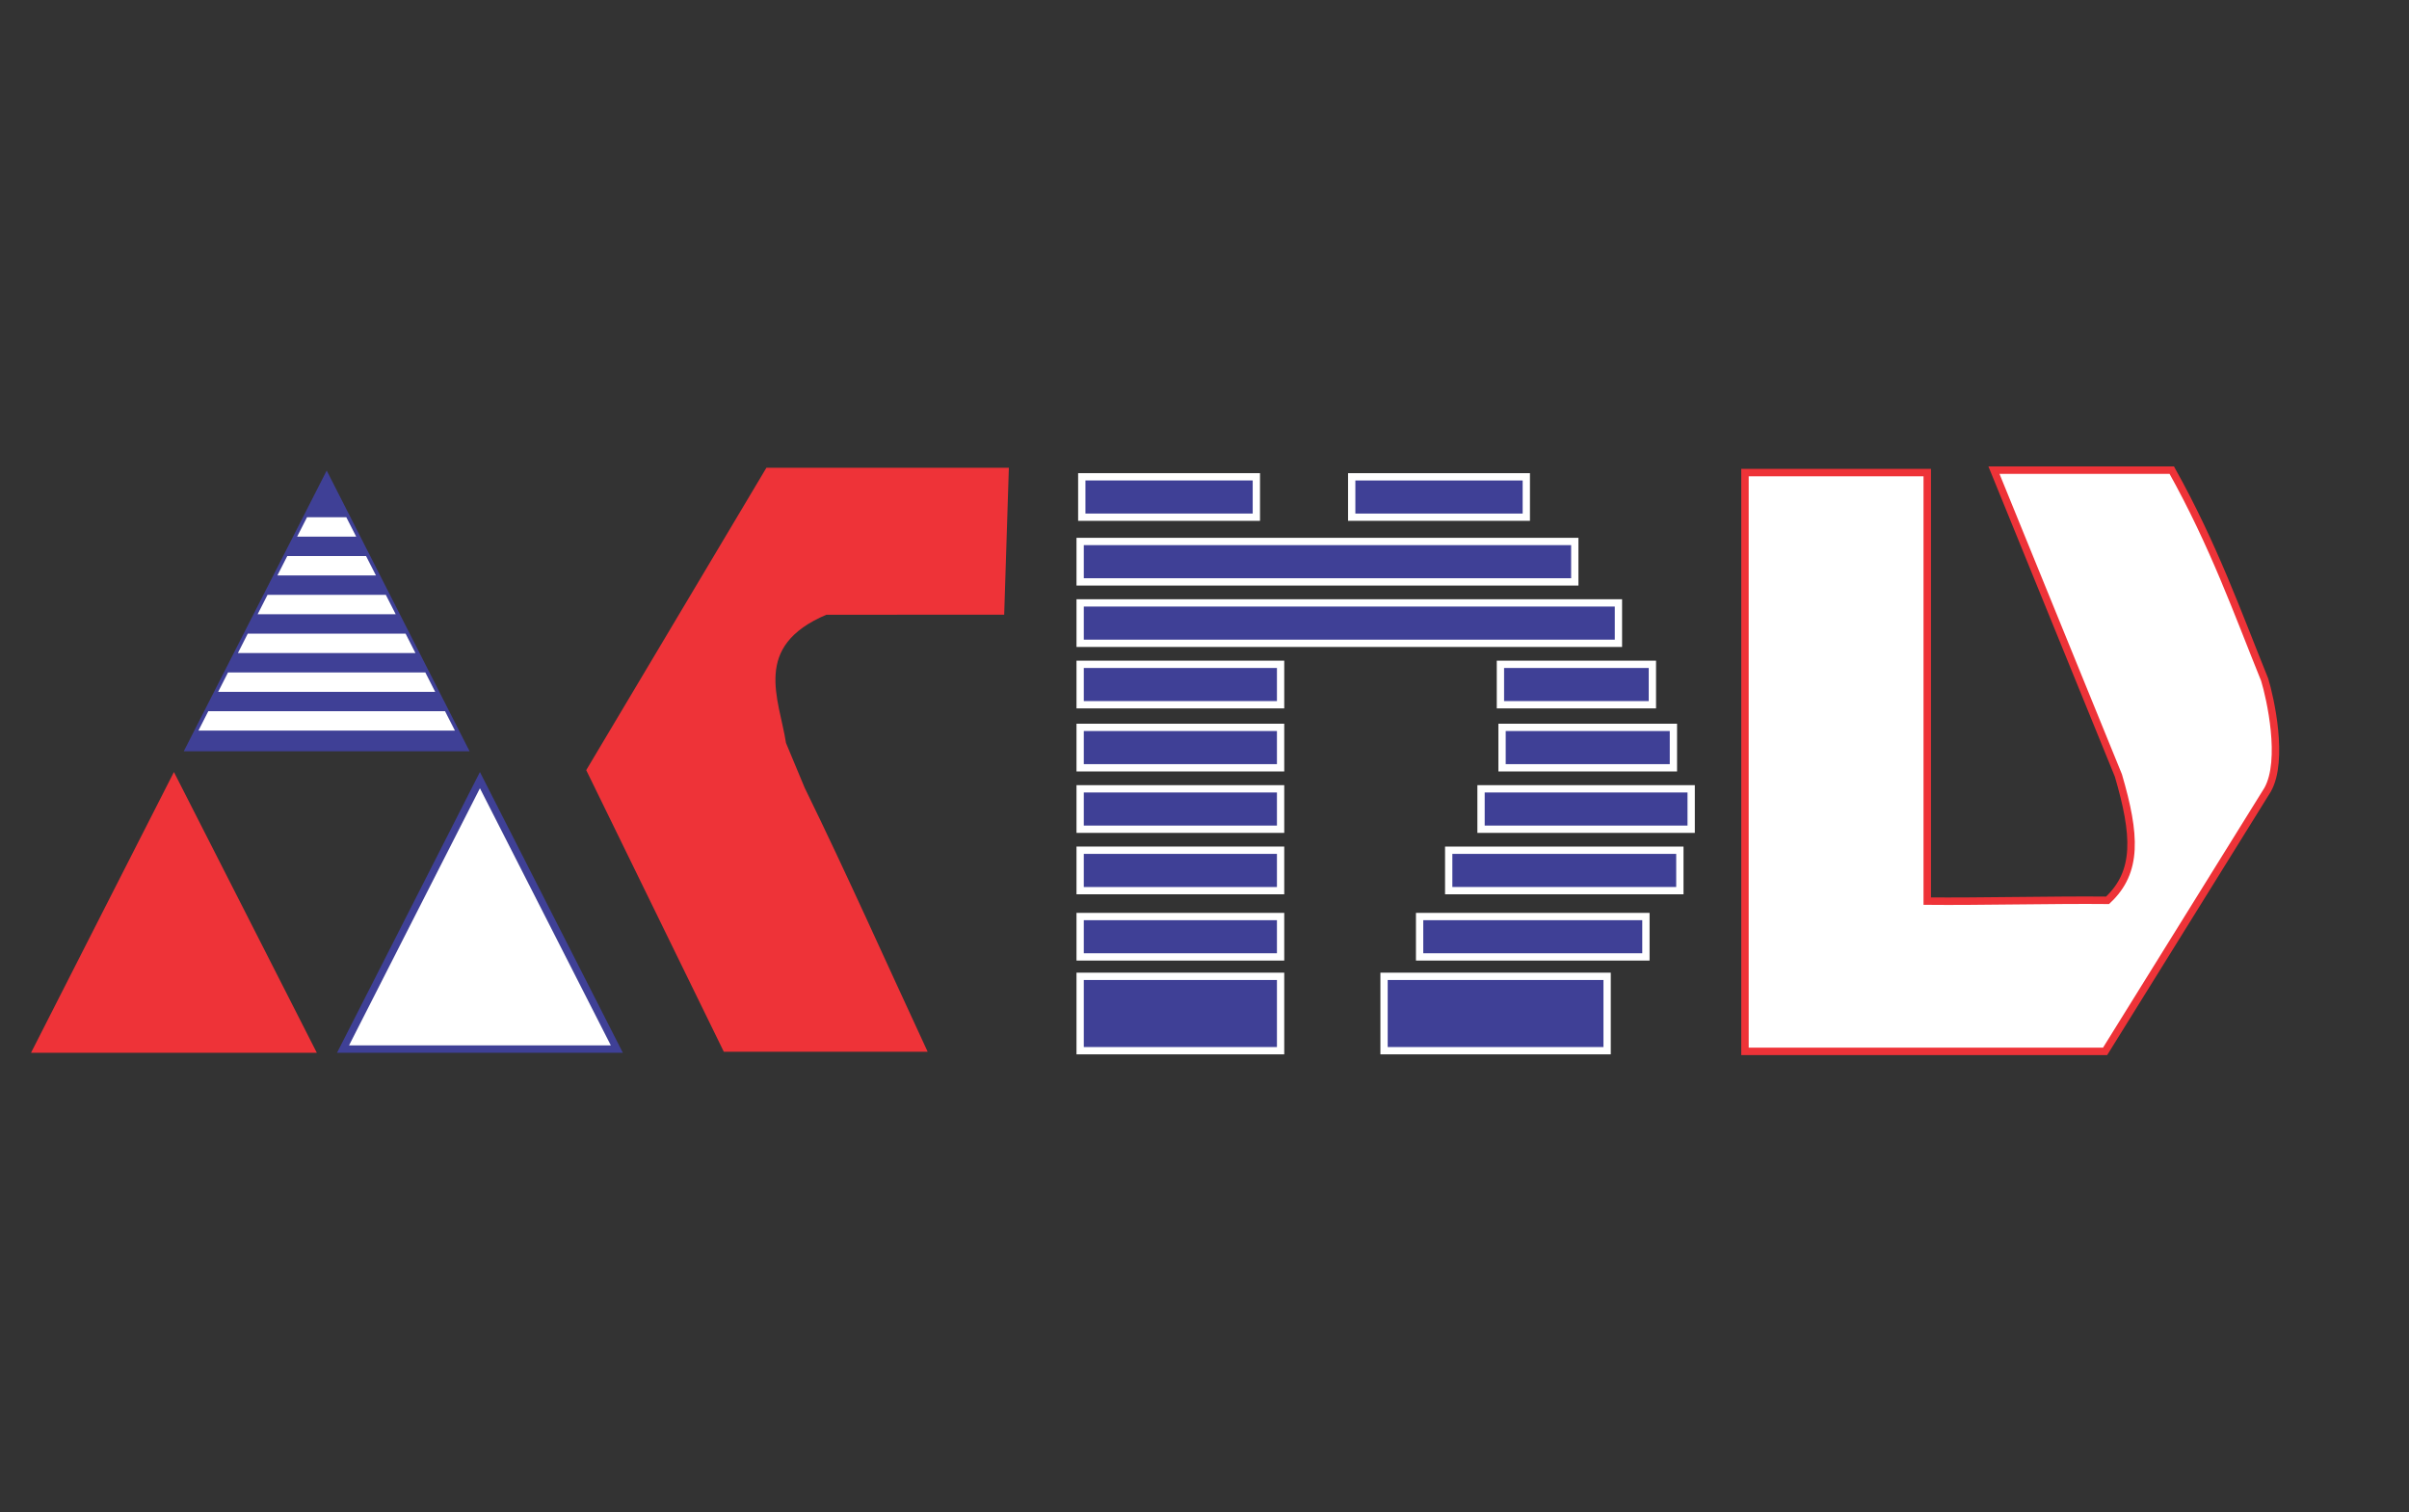
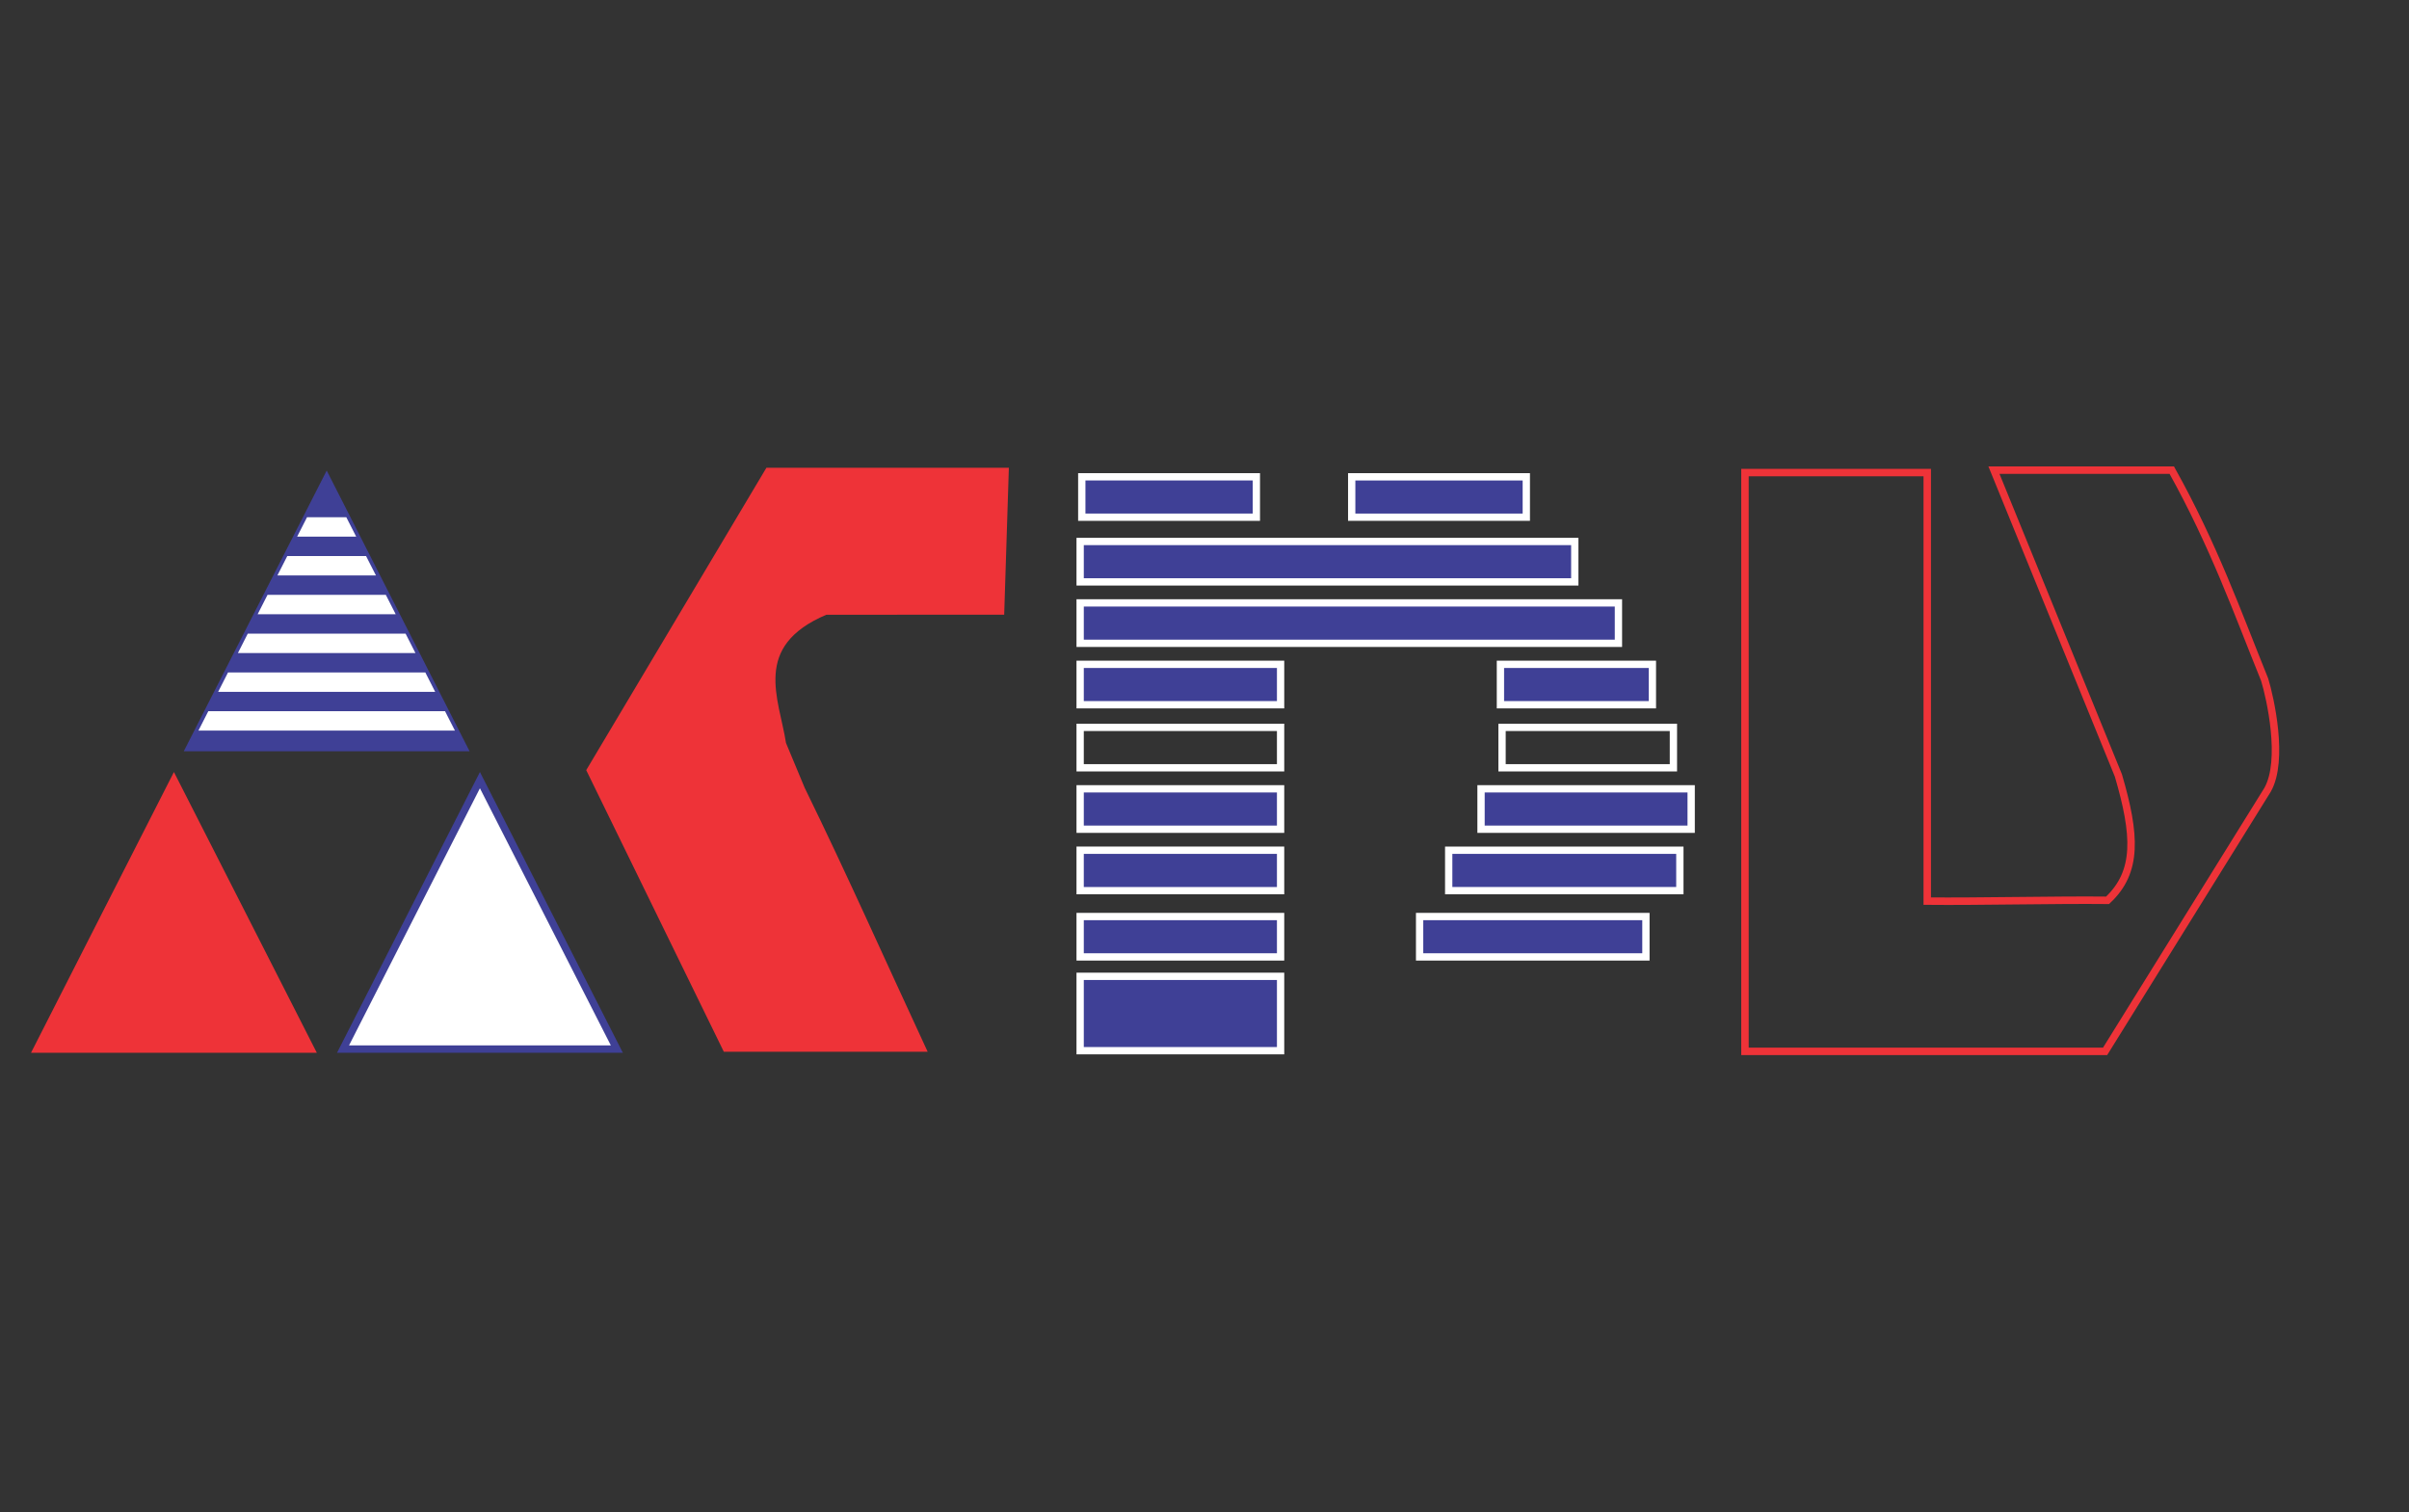
<svg xmlns="http://www.w3.org/2000/svg" viewBox="0 0 355.28 222.987" height="222.987" width="355.28" xml:space="preserve" id="svg2">
  <rect x="0" y="0" width="355.28" height="222.987" fill="#333333" stroke="none" />
  <defs id="defs6">
    <clipPath id="clipPath42" clipPathUnits="userSpaceOnUse">
      <path id="path40" d="M 0,167.24 H 266.46 V 0 H 0 Z" />
    </clipPath>
  </defs>
  <g transform="matrix(1.333,0,0,-1.333,0,222.987)" id="g10">
    <g transform="translate(36.145,114.328)" id="g12">
      <path id="path14" style="fill:#3f4096;fill-opacity:1;fill-rule:evenodd;stroke:none" d="m 0,0 7.572,-14.874 7.572,-14.875 H 0 -15.147 l 7.572,14.875 z" />
    </g>
    <g transform="translate(36.145,114.328)" id="g16">
      <path id="path18" style="fill:none;stroke:#3f4096;stroke-width:0.815;stroke-linecap:butt;stroke-linejoin:miter;stroke-miterlimit:22.926;stroke-dasharray:none;stroke-opacity:1" d="m 0,0 7.572,-14.874 7.572,-14.875 H 0 -15.147 l 7.572,14.875 z" />
    </g>
    <g transform="translate(19.243,80.975)" id="g20">
      <path id="path22" style="fill:#ee3338;fill-opacity:1;fill-rule:evenodd;stroke:none" d="m 0,0 7.573,-14.873 7.571,-14.879 H 0 -15.146 l 7.572,14.879 z" />
    </g>
    <g transform="translate(19.243,80.975)" id="g24">
      <path id="path26" style="fill:none;stroke:#ee3338;stroke-width:0.815;stroke-linecap:butt;stroke-linejoin:miter;stroke-miterlimit:22.926;stroke-dasharray:none;stroke-opacity:1" d="m 0,0 7.573,-14.873 7.571,-14.879 H 0 -15.146 l 7.572,14.879 z" />
    </g>
    <g transform="translate(53.098,80.975)" id="g28">
      <path id="path30" style="fill:#ffffff;fill-opacity:1;fill-rule:evenodd;stroke:none" d="m 0,0 7.573,-14.873 7.575,-14.879 H 0 -15.146 l 7.574,14.879 z" />
    </g>
    <g transform="translate(53.098,80.975)" id="g32">
      <path id="path34" style="fill:none;stroke:#3f4096;stroke-width:0.815;stroke-linecap:butt;stroke-linejoin:miter;stroke-miterlimit:22.926;stroke-dasharray:none;stroke-opacity:1" d="m 0,0 7.573,-14.873 7.575,-14.879 H 0 -15.146 l 7.574,14.879 z" />
    </g>
    <g id="g36">
      <g clip-path="url(#clipPath42)" id="g38">
        <g transform="translate(111.189,115.115)" id="g44">
          <path id="path46" style="fill:#ee3338;fill-opacity:1;fill-rule:evenodd;stroke:none" d="m 0,0 h -26.161 l -19.698,-33.053 15.012,-30.722 h 21.643 c -4.448,9.584 -8.657,19.05 -13.344,28.634 l -2.082,4.997 c -0.727,4.831 -3.951,11.051 4.775,14.716 l 19.365,0.01 z" />
        </g>
        <g transform="translate(111.189,115.115)" id="g48">
          <path id="path50" style="fill:none;stroke:#ee3338;stroke-width:0.831;stroke-linecap:butt;stroke-linejoin:miter;stroke-miterlimit:22.926;stroke-dasharray:none;stroke-opacity:1" d="m 0,0 h -26.161 l -19.698,-33.053 15.012,-30.722 h 21.643 c -4.448,9.584 -8.657,19.05 -13.344,28.634 l -2.082,4.997 c -0.727,4.831 -3.951,11.051 4.775,14.716 l 19.365,0.01 z" />
        </g>
        <g transform="translate(193.06,114.999)" id="g52">
-           <path id="path54" style="fill:#ffffff;fill-opacity:1;fill-rule:evenodd;stroke:none" d="m 0,0 h 20.167 v -47.408 c 5.738,-0.058 14.21,0.153 19.948,0.09 3.388,3.151 3.115,7.27 1.201,13.809 L 27.546,0.272 H 47.22 c 4.629,-8.293 7.29,-15.801 10.278,-23.185 0.616,-2.001 2.166,-8.9 0.327,-12.172 L 39.844,-64.029 H 0 Z" />
-         </g>
+           </g>
        <g transform="translate(193.06,114.999)" id="g56">
          <path id="path58" style="fill:none;stroke:#ee3338;stroke-width:0.825;stroke-linecap:butt;stroke-linejoin:miter;stroke-miterlimit:22.926;stroke-dasharray:none;stroke-opacity:1" d="m 0,0 h 20.167 v -47.408 c 5.738,-0.058 14.21,0.153 19.948,0.09 3.388,3.151 3.115,7.27 1.201,13.809 L 27.546,0.272 H 47.22 c 4.629,-8.293 7.29,-15.801 10.278,-23.185 0.616,-2.001 2.166,-8.9 0.327,-12.172 L 39.844,-64.029 H 0 Z" />
        </g>
        <path id="path60" style="fill:#3f4096;fill-opacity:1;fill-rule:evenodd;stroke:none" d="m 119.505,59.271 h 22.176 v -8.227 h -22.176 z" />
        <path id="path62" style="fill:none;stroke:#ffffff;stroke-width:0.808;stroke-linecap:butt;stroke-linejoin:miter;stroke-miterlimit:22.926;stroke-dasharray:none;stroke-opacity:1" d="m 119.505,59.271 h 22.177 v -8.227 h -22.177 z" />
-         <path id="path64" style="fill:#3f4096;fill-opacity:1;fill-rule:evenodd;stroke:#ffffff;stroke-width:0.808;stroke-linecap:butt;stroke-linejoin:miter;stroke-miterlimit:22.926;stroke-dasharray:none;stroke-opacity:1" d="m 153.128,59.271 h 24.68 v -8.227 h -24.68 z" />
        <path id="path66" style="fill:#3f4096;fill-opacity:1;fill-rule:evenodd;stroke:none" d="m 119.505,65.887 h 22.176 v -4.469 h -22.176 z" />
        <path id="path68" style="fill:none;stroke:#ffffff;stroke-width:0.808;stroke-linecap:butt;stroke-linejoin:miter;stroke-miterlimit:22.926;stroke-dasharray:none;stroke-opacity:1" d="m 119.505,65.887 h 22.177 v -4.469 h -22.177 z" />
        <path id="path70" style="fill:#3f4096;fill-opacity:1;fill-rule:evenodd;stroke:#ffffff;stroke-width:0.808;stroke-linecap:butt;stroke-linejoin:miter;stroke-miterlimit:22.926;stroke-dasharray:none;stroke-opacity:1" d="m 157.062,65.887 h 25.039 v -4.469 h -25.039 z" />
        <path id="path72" style="fill:#3f4096;fill-opacity:1;fill-rule:evenodd;stroke:none" d="m 119.505,73.221 h 22.176 V 68.75 h -22.176 z" />
        <path id="path74" style="fill:none;stroke:#ffffff;stroke-width:0.808;stroke-linecap:butt;stroke-linejoin:miter;stroke-miterlimit:22.926;stroke-dasharray:none;stroke-opacity:1" d="m 119.505,73.221 h 22.177 V 68.75 h -22.177 z" />
        <path id="path76" style="fill:#3f4096;fill-opacity:1;fill-rule:evenodd;stroke:#ffffff;stroke-width:0.808;stroke-linecap:butt;stroke-linejoin:miter;stroke-miterlimit:22.926;stroke-dasharray:none;stroke-opacity:1" d="m 160.281,73.221 h 25.575 V 68.75 h -25.575 z" />
        <path id="path78" style="fill:#3f4096;fill-opacity:1;fill-rule:evenodd;stroke:none" d="m 119.505,80.016 h 22.176 v -4.471 h -22.176 z" />
        <path id="path80" style="fill:none;stroke:#ffffff;stroke-width:0.808;stroke-linecap:butt;stroke-linejoin:miter;stroke-miterlimit:22.926;stroke-dasharray:none;stroke-opacity:1" d="m 119.505,80.016 h 22.177 v -4.471 h -22.177 z" />
        <path id="path82" style="fill:#3f4096;fill-opacity:1;fill-rule:evenodd;stroke:#ffffff;stroke-width:0.808;stroke-linecap:butt;stroke-linejoin:miter;stroke-miterlimit:22.926;stroke-dasharray:none;stroke-opacity:1" d="m 163.859,80.016 h 23.248 v -4.471 h -23.248 z" />
-         <path id="path84" style="fill:#3f4096;fill-opacity:1;fill-rule:evenodd;stroke:none" d="m 119.505,86.813 h 22.176 v -4.472 h -22.176 z" />
        <path id="path86" style="fill:none;stroke:#ffffff;stroke-width:0.808;stroke-linecap:butt;stroke-linejoin:miter;stroke-miterlimit:22.926;stroke-dasharray:none;stroke-opacity:1" d="m 119.505,86.813 h 22.177 v -4.472 h -22.177 z" />
-         <path id="path88" style="fill:#3f4096;fill-opacity:1;fill-rule:evenodd;stroke:none" d="M 166.183,86.813 H 185.14 V 82.341 H 166.183 Z" />
        <path id="path90" style="fill:none;stroke:#ffffff;stroke-width:0.808;stroke-linecap:butt;stroke-linejoin:miter;stroke-miterlimit:22.926;stroke-dasharray:none;stroke-opacity:1" d="m 166.183,86.813 h 18.959 v -4.472 h -18.959 z" />
        <path id="path92" style="fill:#3f4096;fill-opacity:1;fill-rule:evenodd;stroke:none" d="m 119.505,93.788 h 22.176 v -4.471 h -22.176 z" />
        <path id="path94" style="fill:none;stroke:#ffffff;stroke-width:0.808;stroke-linecap:butt;stroke-linejoin:miter;stroke-miterlimit:22.926;stroke-dasharray:none;stroke-opacity:1" d="m 119.505,93.788 h 22.177 v -4.471 h -22.177 z" />
        <path id="path96" style="fill:#3f4096;fill-opacity:1;fill-rule:evenodd;stroke:none" d="m 166.004,93.788 h 16.811 v -4.471 h -16.811 z" />
        <path id="path98" style="fill:none;stroke:#ffffff;stroke-width:0.808;stroke-linecap:butt;stroke-linejoin:miter;stroke-miterlimit:22.926;stroke-dasharray:none;stroke-opacity:1" d="m 166.004,93.788 h 16.813 v -4.471 h -16.813 z" />
        <path id="path100" style="fill:#3f4096;fill-opacity:1;fill-rule:evenodd;stroke:#ffffff;stroke-width:0.808;stroke-linecap:butt;stroke-linejoin:miter;stroke-miterlimit:22.926;stroke-dasharray:none;stroke-opacity:1" d="M 119.505,100.584 H 179.06 V 96.113 H 119.505 Z" />
        <path id="path102" style="fill:#3f4096;fill-opacity:1;fill-rule:evenodd;stroke:#ffffff;stroke-width:0.808;stroke-linecap:butt;stroke-linejoin:miter;stroke-miterlimit:22.926;stroke-dasharray:none;stroke-opacity:1" d="m 119.505,107.379 h 54.726 v -4.472 h -54.726 z" />
        <path id="path104" style="fill:#3f4096;fill-opacity:1;fill-rule:evenodd;stroke:#ffffff;stroke-width:0.808;stroke-linecap:butt;stroke-linejoin:miter;stroke-miterlimit:22.926;stroke-dasharray:none;stroke-opacity:1" d="m 149.55,114.533 h 19.317 v -4.469 H 149.55 Z" />
        <path id="path106" style="fill:#3f4096;fill-opacity:1;fill-rule:evenodd;stroke:none" d="m 119.686,114.533 h 19.316 v -4.469 h -19.316 z" />
        <path id="path108" style="fill:none;stroke:#ffffff;stroke-width:0.808;stroke-linecap:butt;stroke-linejoin:miter;stroke-miterlimit:22.926;stroke-dasharray:none;stroke-opacity:1" d="m 119.686,114.533 h 19.315 v -4.469 h -19.315 z" />
        <g transform="translate(49.24,88.6)" id="g110">
          <path id="path112" style="fill:#ffffff;fill-opacity:1;fill-rule:evenodd;stroke:none" d="m 0,0 h -26.194 l -1.093,-2.146 h 28.38 z m -2.184,4.292 h -21.827 l -1.092,-2.146 h 24.009 z m -3.339,6.562 -1.03,2.022 h -13.088 l -1.03,-2.022 -0.061,-0.124 h 15.268 z m 1.155,-2.269 h -17.458 l -1.091,-2.147 h 19.64 z m -6.558,12.876 h -4.344 l -1.094,-2.147 h 6.531 z m 2.186,-4.292 h -8.715 l -1.093,-2.146 h 10.9 z" />
        </g>
      </g>
    </g>
  </g>
</svg>